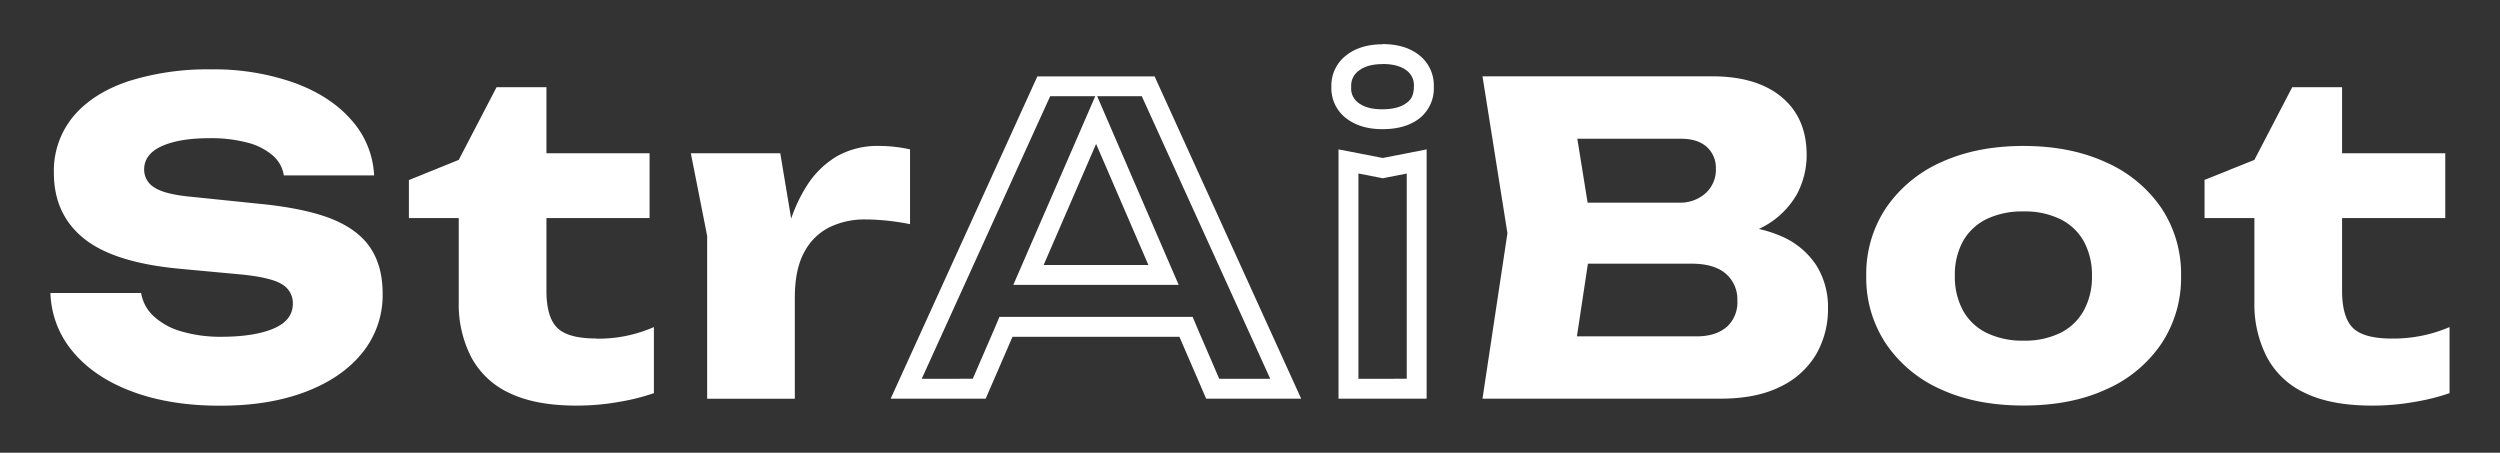
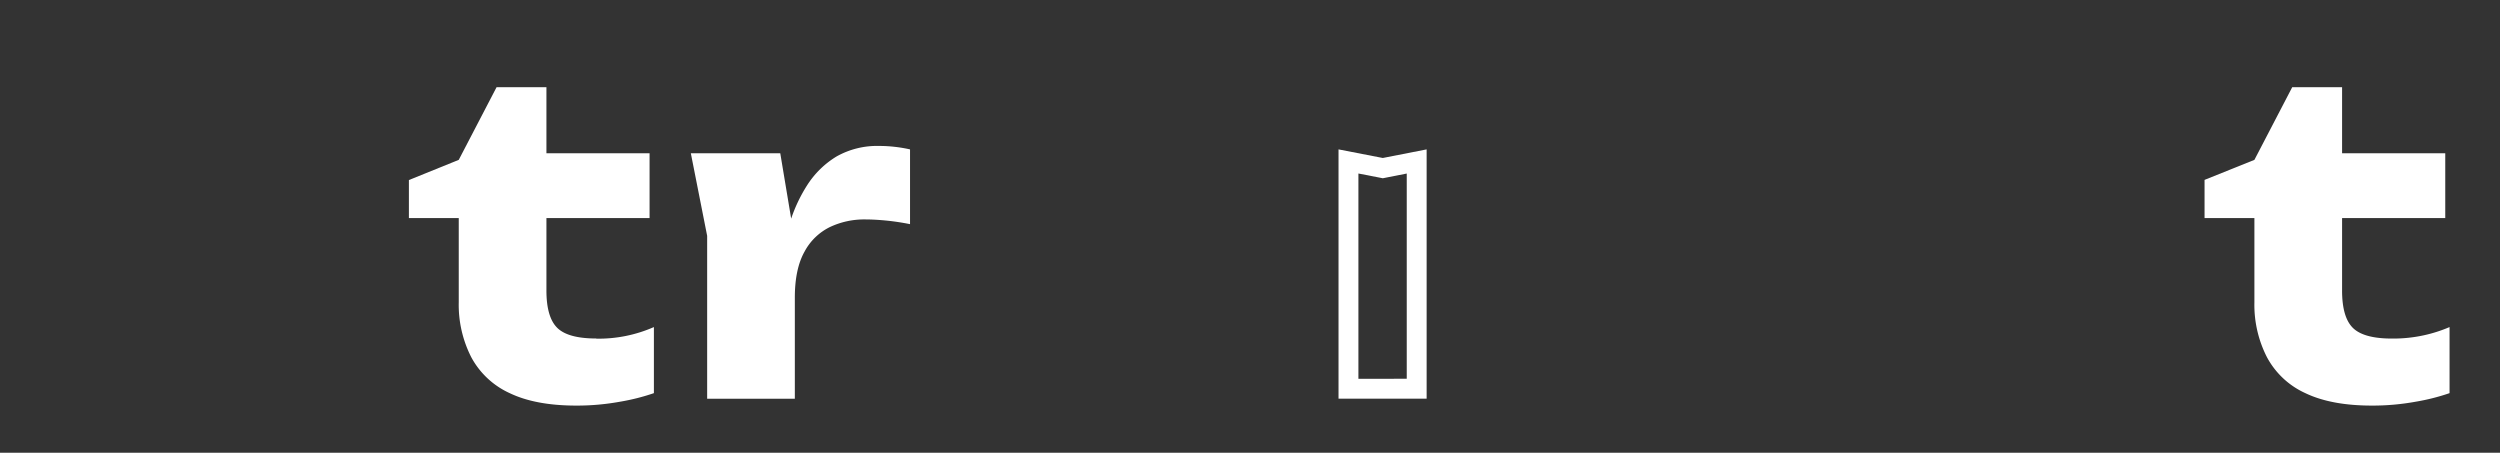
<svg xmlns="http://www.w3.org/2000/svg" viewBox="0 0 756.73 137.03">
  <rect x="0" y="0" width="756.73" height="137.03" fill="#333333" stroke="none" />
  <defs>
    <style>.cls-1{fill:#fff;}</style>
  </defs>
  <g id="К">
-     <path class="cls-1" d="M100,66.1q-8.33-3.19-22.24-4.49l-19.39-2Q50,58.88,46.82,56.8a6.29,6.29,0,0,1-3.19-5.47q0-4.68,5.34-7.09t14.44-2.41A42.91,42.91,0,0,1,75,43.2a18.89,18.89,0,0,1,7.61,3.9,10,10,0,0,1,3.31,6h27.32a27,27,0,0,0-7-16.91Q99.84,28.95,88.9,25a72.77,72.77,0,0,0-25-4,79.2,79.2,0,0,0-25,3.58Q28.16,28.17,22.23,35.2a25.73,25.73,0,0,0-5.92,17.17q0,12.5,9.11,19.84t29.27,9.17L72.9,83.07q9.24.92,12.49,3a6.56,6.56,0,0,1,3.25,5.85q0,5-5.72,7.48t-15.61,2.54a42.07,42.07,0,0,1-12.42-1.63,20.62,20.62,0,0,1-8.4-4.62,12.19,12.19,0,0,1-3.77-7H15.27a28.79,28.79,0,0,0,6.9,17.89q6.49,7.74,18,12t26.61,4.22q14.7,0,25.76-4.22t17.17-11.84a27.7,27.7,0,0,0,6.11-17.89q0-8.33-3.77-13.92T100,66.1Z" />
    <path class="cls-1" d="M180.49,102.46q-8.58,0-11.84-3.25T165.4,87.89V66h31.22V46.39H165.4v-20H150.31l-11.45,22-15.09,6.11V66h15.09v25.5a34.89,34.89,0,0,0,3.77,16.59A24.9,24.9,0,0,0,154.28,119q7.88,3.78,20.23,3.77a72.65,72.65,0,0,0,13.14-1.17,64.33,64.33,0,0,0,10.28-2.6V99a41.65,41.65,0,0,1-17.44,3.51Z" />
    <path class="cls-1" d="M275.46,45.22a42.29,42.29,0,0,0-4.68-.78,39.85,39.85,0,0,0-4.56-.26,25,25,0,0,0-13,3.18,27.35,27.35,0,0,0-8.91,8.72,46.24,46.24,0,0,0-4.83,10.1l-3.3-19.79H209.11l4.94,25v49.3h26.54V90.1q0-8.71,2.93-13.92a17.37,17.37,0,0,1,7.74-7.48,24.3,24.3,0,0,1,10.54-2.28q2.86,0,6.31.33a72.94,72.94,0,0,1,7.35,1.1Z" />
-     <path class="cls-1" d="M345.61,29.12l38.88,85.53H369.05l-6.52-15.1L361,95.92H302.52L301,99.54l-6.55,15.11H279l38.88-85.53h13.64l-5.22,12.05L310.37,77.82l-3.65,8.41h50.06l-3.64-8.41L337.31,41.18,332.1,29.12h13.51m3.87-6H314L269.6,120.67h28.76l8.12-18.73H357l8.09,18.73h28.76L349.48,23.1ZM315.9,80.21l15.88-36.64,15.83,36.64Z" />
-     <path class="cls-1" d="M418.43,19.37c3.31,0,5.84.71,7.54,2.12a5.55,5.55,0,0,1,2,4.73c0,2.76-1,4-2,4.77-1.7,1.39-4.25,2.09-7.58,2.09S412.79,32.39,411,31a5.4,5.4,0,0,1-2-4.74,5.49,5.49,0,0,1,2.09-4.7c1.77-1.45,4.18-2.15,7.37-2.15m0-6c-4.6,0-8.32,1.18-11.19,3.52A11.48,11.48,0,0,0,403,26.22a11.46,11.46,0,0,0,4.29,9.44c2.87,2.29,6.59,3.44,11.19,3.44q7.15,0,11.39-3.44A11.55,11.55,0,0,0,434,26.22a11.57,11.57,0,0,0-4.22-9.36q-4.23-3.51-11.39-3.52Z" />
    <path class="cls-1" d="M411.18,52.52l6.23,1.21,1.16.23,1.15-.23,6.09-1.2v62.12H411.18V52.52m20.65-7.3-13.27,2.6-13.4-2.6v75.45h26.67V45.22Z" />
-     <path class="cls-1" d="M538.7,71.3a37.21,37.21,0,0,0-6.32-2A25.37,25.37,0,0,0,544,58.62a25.35,25.35,0,0,0,2.86-11.71q0-11.19-7.54-17.5T518.21,23.1H448.74l7.55,47.49-7.55,50.08h72.07q10.8,0,18-3.58a25.1,25.1,0,0,0,10.87-9.75,27.37,27.37,0,0,0,3.64-14.12,23.68,23.68,0,0,0-3.64-13.07A24,24,0,0,0,538.7,71.3ZM516.65,44.5a8.41,8.41,0,0,1,2.73,6.44,9.61,9.61,0,0,1-3.18,7.61,11.49,11.49,0,0,1-7.87,2.8H480.56L477.44,42h31.41Q513.92,42,516.65,44.5Zm6,54.45c-2.17,1.9-5.21,2.86-9.11,2.86H477.32l3.33-22H512q6.88,0,10.41,3.06A10.25,10.25,0,0,1,525.89,91,10.06,10.06,0,0,1,522.64,99Z" />
-     <path class="cls-1" d="M637.44,49.12q-10.73-4.93-24.91-4.94t-25,4.94A39.71,39.71,0,0,0,570.9,62.91a36,36,0,0,0-6,20.69,35.88,35.88,0,0,0,6,20.49,39.14,39.14,0,0,0,16.66,13.79q10.65,4.88,25,4.87t24.91-4.87a39.08,39.08,0,0,0,16.72-13.79,35.89,35.89,0,0,0,6-20.49,36,36,0,0,0-6-20.69A39.65,39.65,0,0,0,637.44,49.12ZM630.74,94a16.39,16.39,0,0,1-7.09,6.77,24.32,24.32,0,0,1-11.12,2.34,24.76,24.76,0,0,1-11.18-2.34A16.35,16.35,0,0,1,594.19,94a21.24,21.24,0,0,1-2.47-10.53A20.91,20.91,0,0,1,594.19,73a16.48,16.48,0,0,1,7.16-6.7A24.76,24.76,0,0,1,612.53,64a24.32,24.32,0,0,1,11.12,2.34,16.53,16.53,0,0,1,7.09,6.7,21.19,21.19,0,0,1,2.48,10.61A21,21,0,0,1,630.74,94Z" />
    <path class="cls-1" d="M733.72,101.48a43.45,43.45,0,0,1-9.7,1q-8.58,0-11.84-3.25t-3.25-11.32V66h31.23V46.39H708.93v-20H693.84l-11.45,22L667.3,54.45V66h15.09v25.5a34.78,34.78,0,0,0,3.78,16.59A24.83,24.83,0,0,0,697.81,119q7.88,3.78,20.23,3.77a72.65,72.65,0,0,0,13.14-1.17,64.33,64.33,0,0,0,10.28-2.6V99A43.09,43.09,0,0,1,733.72,101.48Z" />
  </g>
</svg>